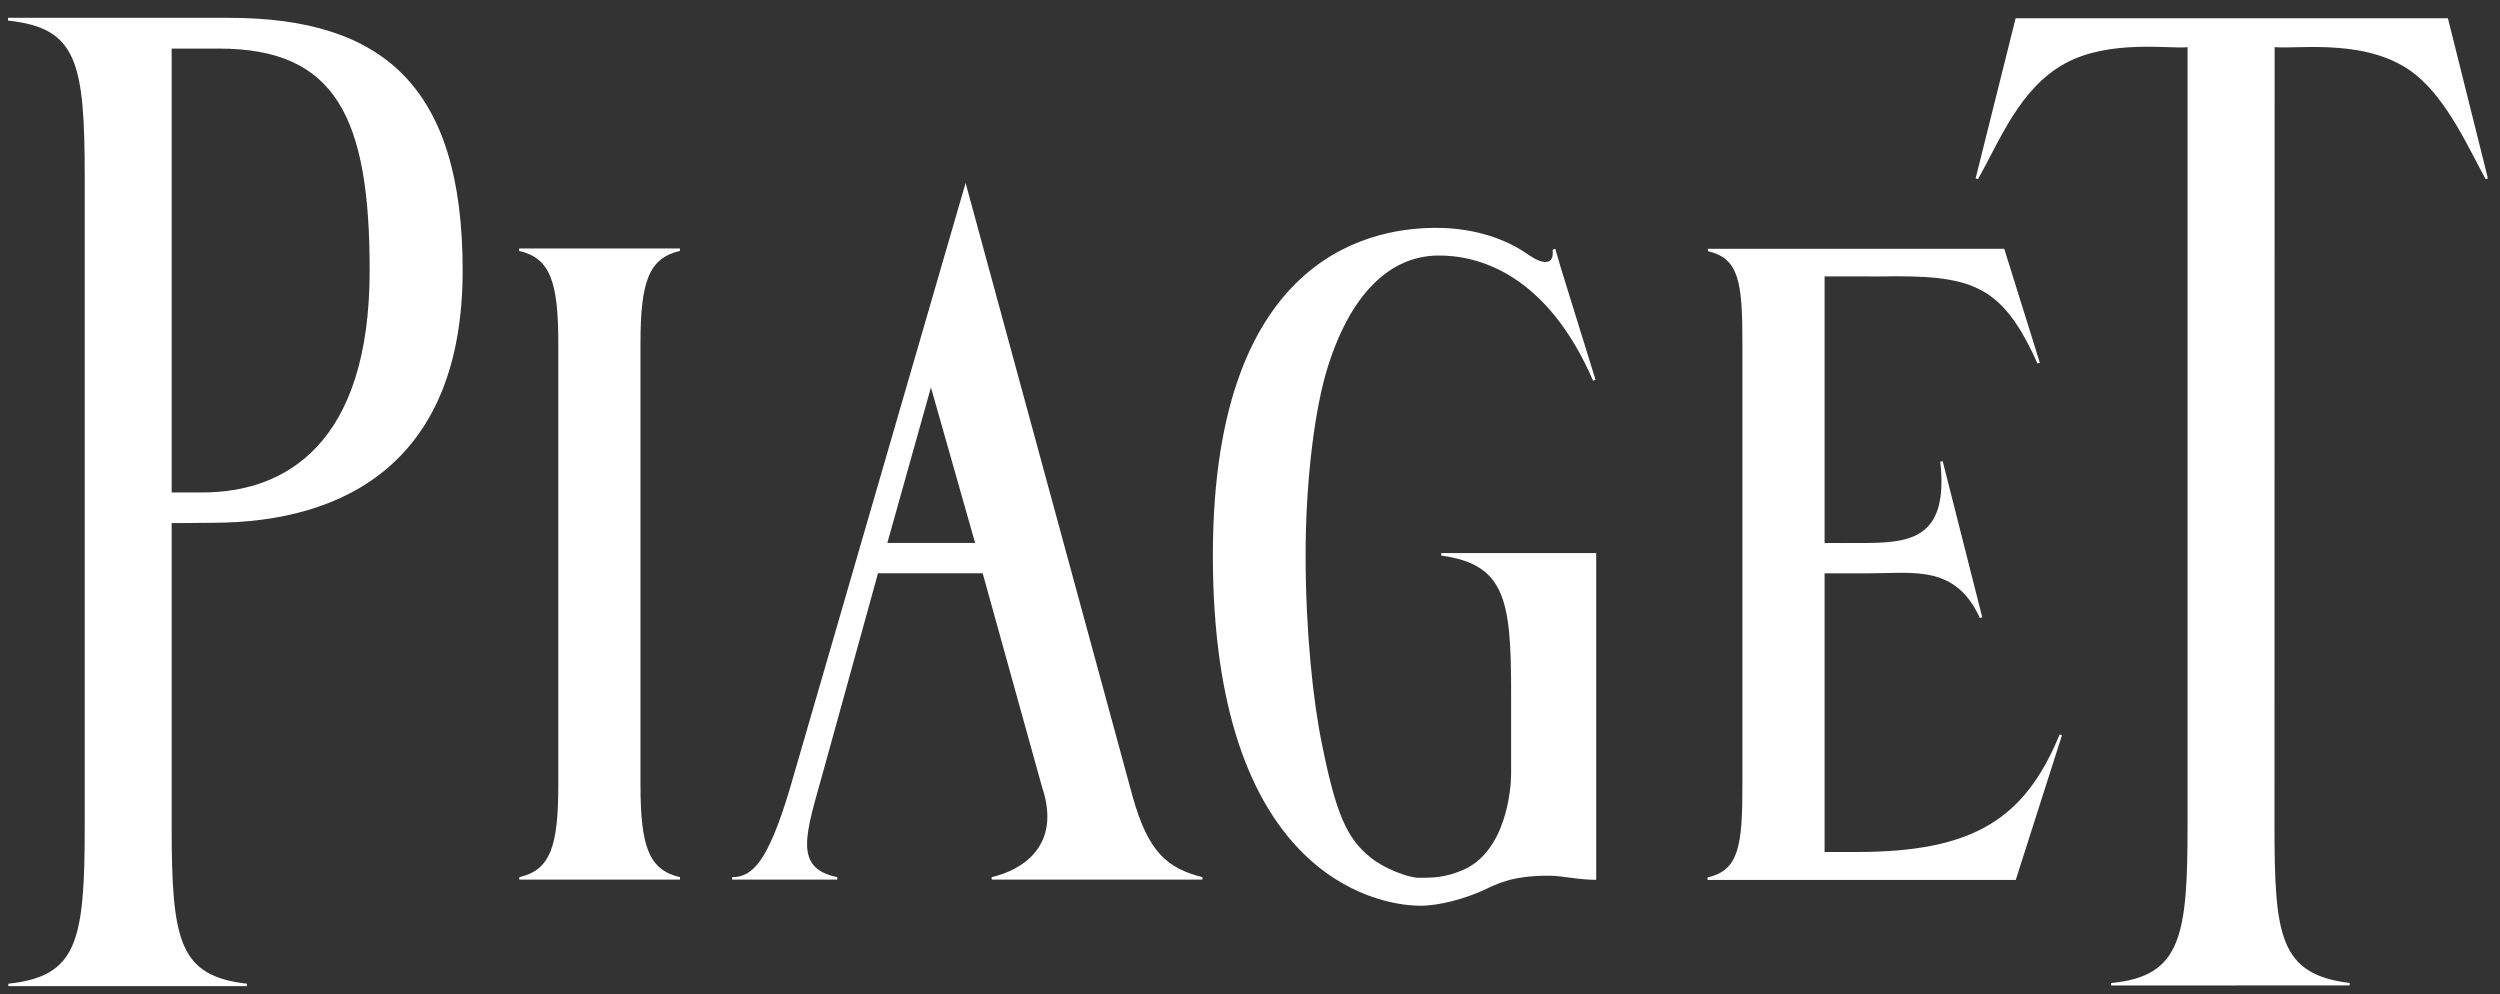
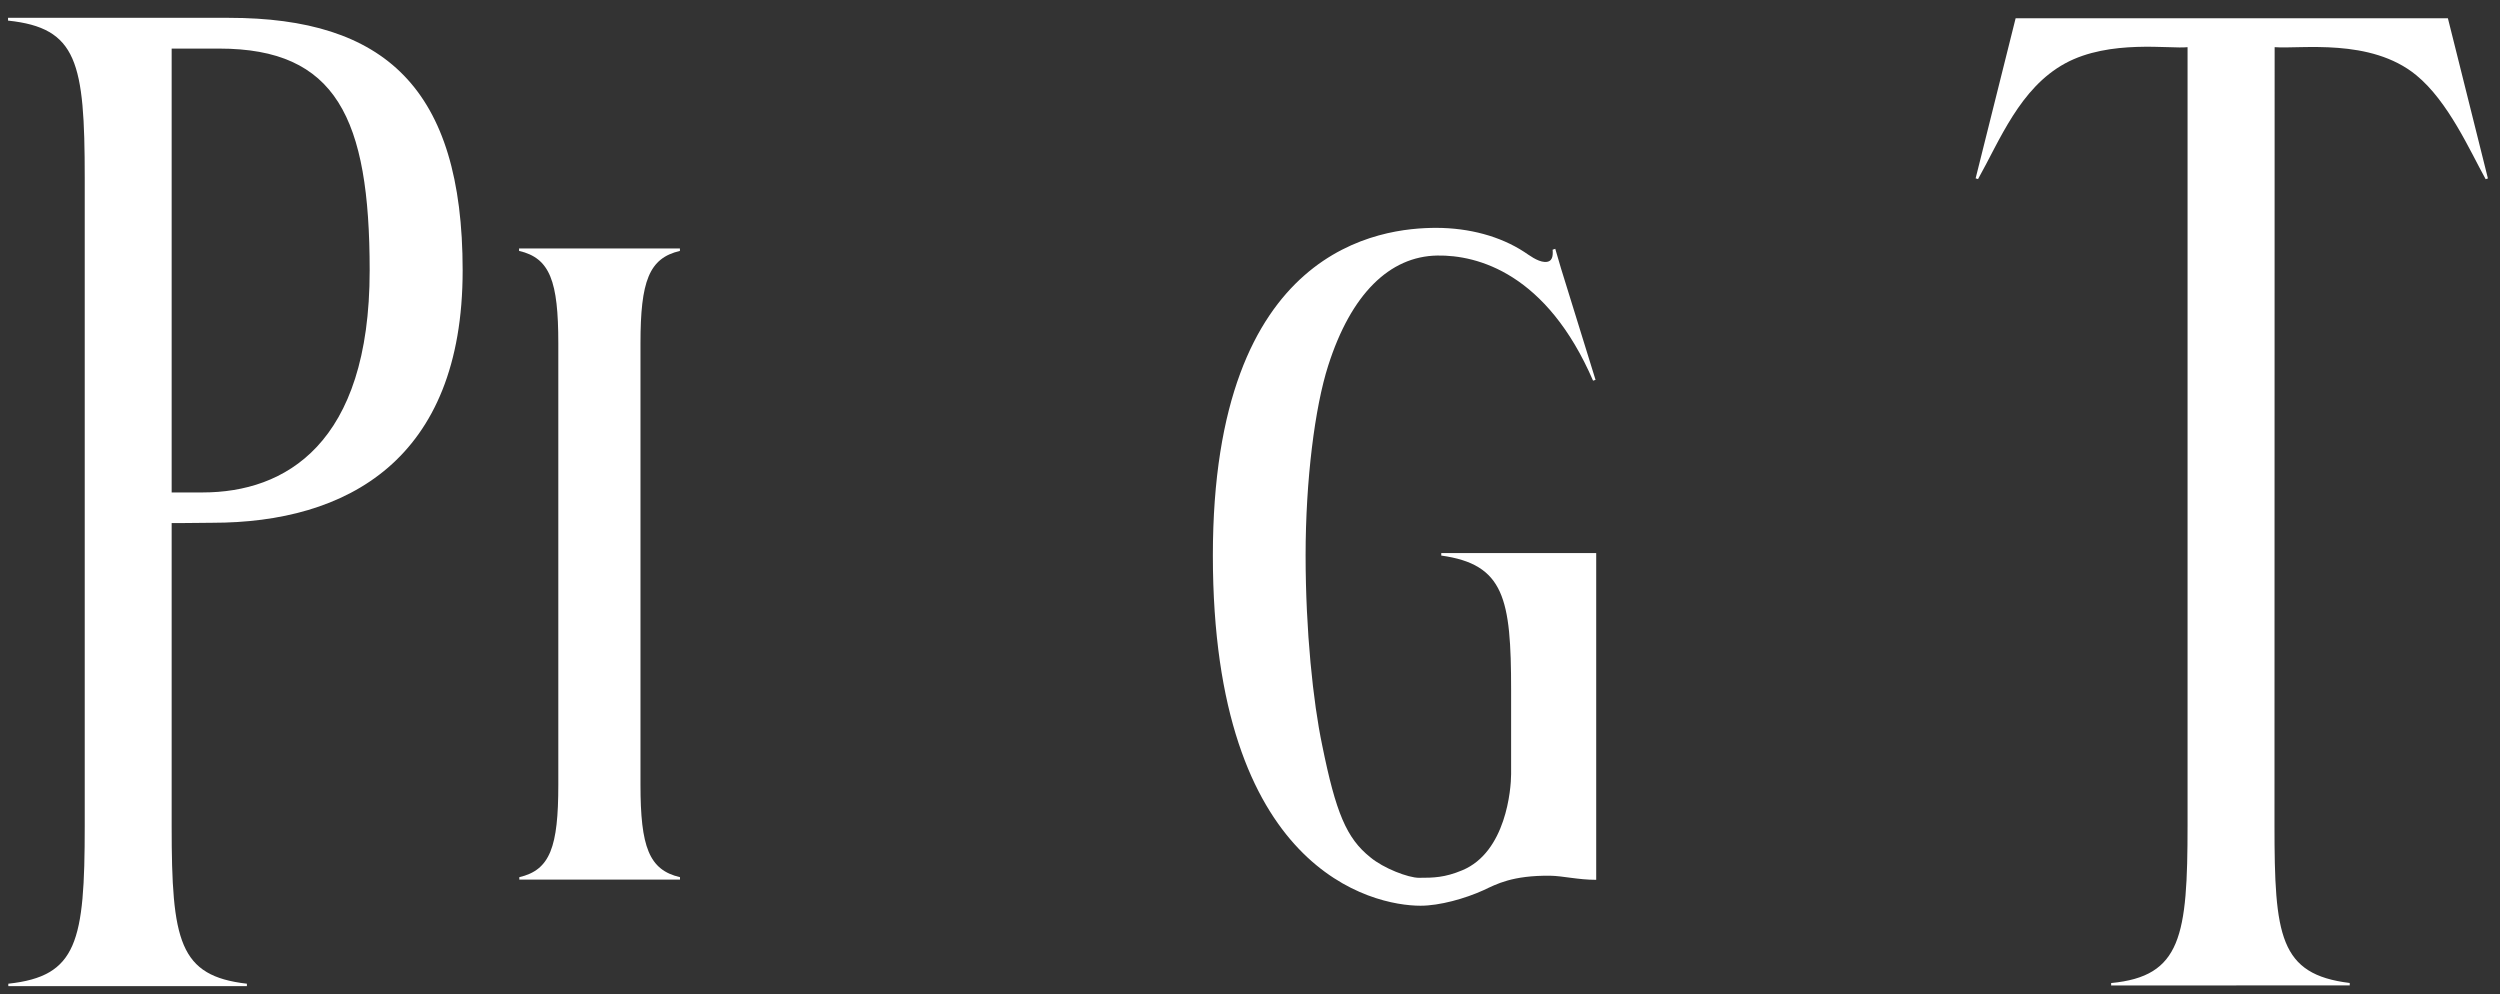
<svg xmlns="http://www.w3.org/2000/svg" width="83px" height="33px" viewBox="0 0 83 33" version="1.1">
  <rect x="0" y="0" width="83" height="33" fill="#333333" stroke="none" />
  <title>paiget</title>
  <desc fill="#ffffff">Created with Sketch.</desc>
  <defs fill="#ffffff" />
  <g id="Symbols" stroke="none" stroke-width="1" fill="none" fill-rule="evenodd">
    <g id="Elemente/marken" transform="translate(-23, -930)" fill="#ffffff">
      <g id="MARKEN">
        <g id="marken" transform="translate(0, 601)">
          <g id="paiget" transform="translate(23, 329)">
            <path d="M21.264,26.054 L21.264,11.398 C21.264,9.337 21.546,8.568 22.576,8.33 L22.573,8.33 L22.573,8.249 L17.233,8.249 L17.233,8.33 C18.262,8.568 18.536,9.337 18.536,11.398 L18.536,26.054 C18.536,28.115 18.268,28.884 17.241,29.122 L17.241,29.202 L22.576,29.202 L22.576,29.122 C21.546,28.884 21.264,28.115 21.264,26.054" id="Fill-186" fill="#ffffff" />
            <path d="M70.09,32.637 C72.422,32.416 72.627,31.074 72.627,27.4 L72.627,1.566 C72.057,1.633 70.046,1.298 68.565,2.103 C67.06,2.922 66.393,4.662 65.671,5.946 L65.591,5.921 L66.919,0.606 L81.27,0.606 L81.569,1.801 L81.495,1.821 L81.569,1.801 L82.599,5.924 L82.524,5.949 C81.998,5 81.287,3.37 80.216,2.493 C78.7,1.253 76.379,1.633 75.518,1.566 L75.513,27.391 C75.513,31.066 75.673,32.35 78.011,32.635 L78.011,32.715 L70.09,32.718 L70.09,32.637" id="Fill-187" fill="#ffffff" />
            <path d="M47.85,18.361 L47.85,18.444 L47.845,18.444 C49.945,18.735 50.169,19.875 50.169,22.913 L50.169,25.699 C50.169,26.199 50,28.291 48.545,28.894 C47.961,29.138 47.587,29.143 47.109,29.143 C46.755,29.143 45.933,28.828 45.496,28.463 C44.702,27.829 44.35,26.98 43.897,24.744 C43.595,23.308 43.346,20.943 43.346,18.441 C43.346,15.94 43.653,13.519 44.096,12.139 C44.854,9.762 46.135,8.509 47.718,8.484 C49.057,8.462 51.35,9.073 52.894,12.648 L52.891,12.637 L52.972,12.612 L51.826,8.913 L51.635,8.26 L51.547,8.29 C51.563,8.486 51.552,8.708 51.284,8.697 C51.038,8.683 50.755,8.462 50.606,8.365 C49.804,7.842 48.777,7.568 47.695,7.565 C45.891,7.562 40.267,8.152 40.267,18.441 C40.267,28.903 45.57,30.07 47.161,30.07 C47.795,30.07 48.639,29.835 49.264,29.55 C49.676,29.356 50.208,29.06 51.467,29.074 C51.887,29.08 52.388,29.21 52.994,29.21 L52.994,18.361 L47.85,18.361 Z" id="Fill-188" fill="#ffffff" />
-             <path d="M68.381,24.382 C67.228,27.188 65.523,28.286 61.65,28.286 L60.576,28.286 L60.576,19.034 L62.068,19.034 C63.531,19.034 64.926,18.743 65.734,20.522 L65.731,20.517 L65.811,20.495 L64.497,15.31 L64.417,15.329 L64.417,15.323 C64.688,17.772 63.542,18.01 62.045,18.027 C61.581,18.032 60.576,18.027 60.576,18.027 L60.576,9.176 L62.419,9.178 C65.454,9.126 66.453,9.414 67.645,12.07 L67.645,12.067 L67.723,12.045 L66.541,8.26 L56.703,8.26 L56.703,8.34 C57.729,8.575 57.848,9.342 57.848,11.386 L57.848,26.048 C57.848,28.101 57.729,28.892 56.692,29.13 L56.692,29.213 L66.923,29.213 L68.456,24.415 L68.381,24.382 Z" id="Fill-189" fill="#ffffff" />
-             <path d="M81.568,1.799 L81.574,1.796 L81.568,1.799 Z" id="Fill-190" fill="#ffffff" />
-             <path d="M81.568,1.799 L81.496,1.818 L81.568,1.799 Z" id="Fill-191" fill="#ffffff" />
            <path d="M7.597,0.592 L0.267,0.592 L0.267,0.684 C2.564,0.927 2.813,2.059 2.813,5.907 L2.813,27.427 C2.813,31.27 2.564,32.413 0.276,32.659 L0.276,32.74 L8.197,32.74 L8.197,32.659 C5.945,32.402 5.699,31.246 5.699,27.427 L5.699,17.365 C6.188,17.37 6.617,17.356 7.052,17.356 C11.506,17.356 15.36,15.281 15.36,8.978 C15.36,2.914 12.757,0.592 7.597,0.592 Z M7.276,1.613 C11.16,1.613 12.273,3.912 12.273,8.978 C12.273,14.755 9.456,16.349 6.731,16.349 L5.699,16.349 L5.699,1.613 L7.276,1.613 Z" id="Fill-192" fill="#ffffff" />
-             <path d="M39.922,29.203 L39.922,29.122 C38.732,28.824 38.118,28.265 37.608,26.463 L32.058,6.075 L26.204,26.25 C25.495,28.594 24.986,29.122 24.308,29.122 L24.308,29.203 L27.797,29.203 L27.797,29.122 L27.8,29.122 C26.306,28.818 26.765,27.664 27.349,25.548 L29.15,19.032 L32.625,19.032 L34.598,26.137 C35.246,28.068 33.956,28.882 32.922,29.122 L32.924,29.122 L32.924,29.203 L39.922,29.203 Z M29.46,18.025 L30.907,12.862 L32.374,18.025 L29.46,18.025 Z" id="Fill-193" fill="#ffffff" />
          </g>
        </g>
      </g>
    </g>
  </g>
</svg>